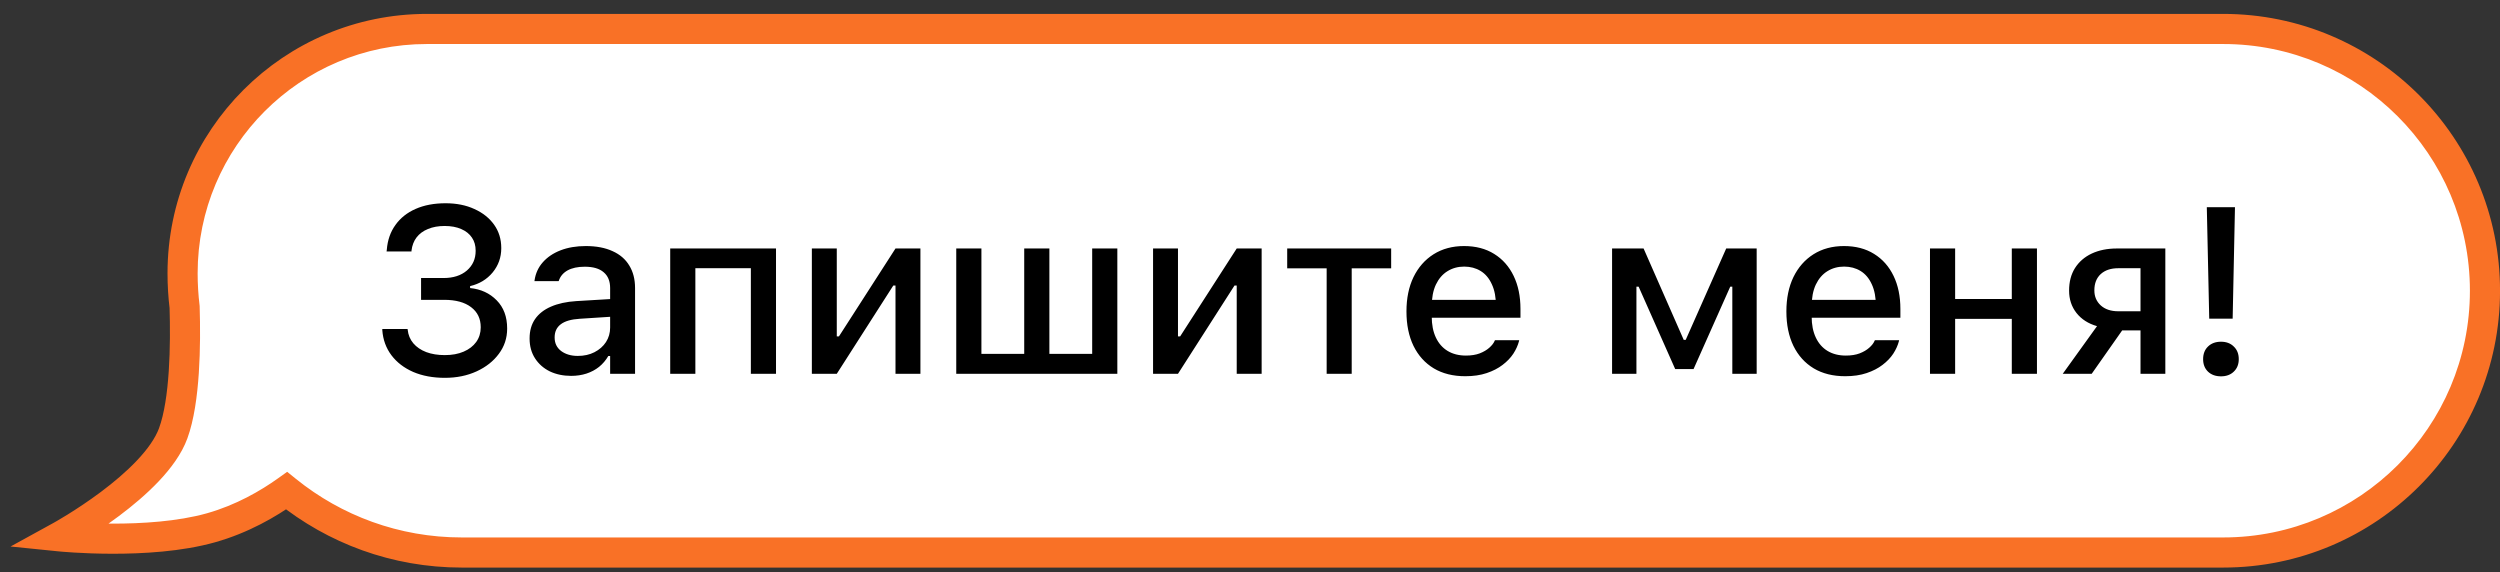
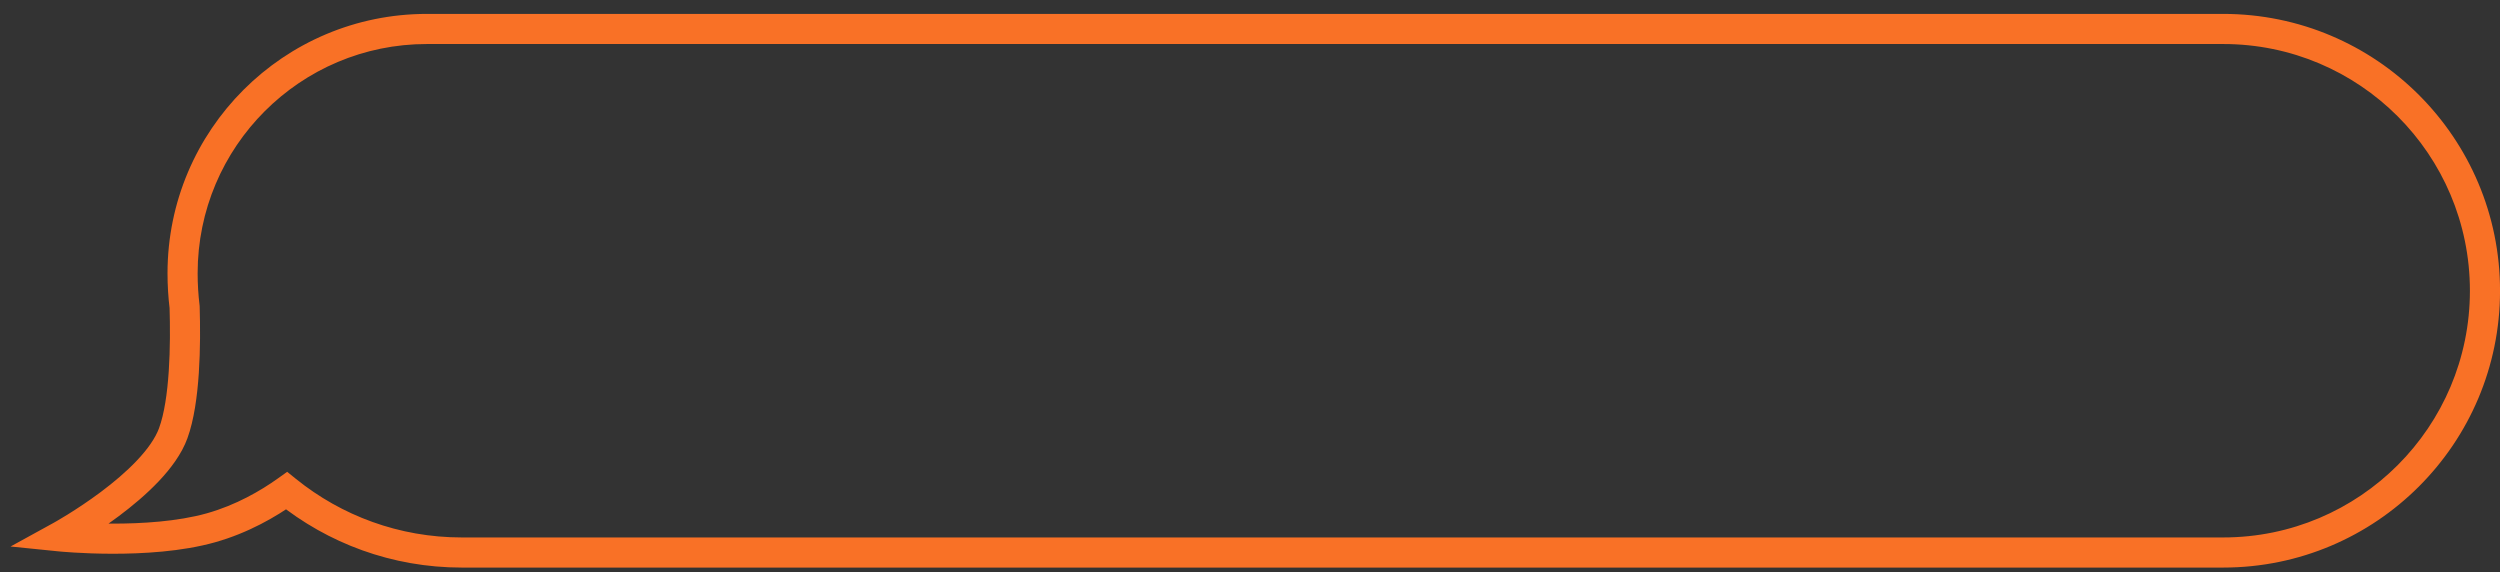
<svg xmlns="http://www.w3.org/2000/svg" width="166" height="38" viewBox="0 0 166 38" fill="none">
  <rect x="0" y="0" width="166" height="38" fill="#333333" stroke="none" />
-   <path d="M147.62 1.923C157.22 1.923 165.002 9.705 165.002 19.305C165.002 28.904 157.22 36.686 147.62 36.687H30.663C26.258 36.687 22.212 35.149 19.031 32.583C17.827 33.443 16.094 34.458 14.004 35.047C9.866 36.212 4 35.617 4 35.617C4.041 35.595 10.256 32.18 11.503 28.765C12.29 26.609 12.334 22.871 12.259 20.395C12.17 19.657 12.123 18.907 12.123 18.145C12.123 9.186 19.386 1.923 28.346 1.923H147.62Z" fill="white" />
  <path d="M147.62 1.923L147.62 0.923H147.62V1.923ZM165.002 19.305L166.002 19.305V19.305H165.002ZM147.62 36.687L147.62 37.687L147.62 37.687L147.62 36.687ZM30.663 36.687L30.663 37.687H30.663V36.687ZM19.031 32.583L19.659 31.805L19.068 31.328L18.45 31.769L19.031 32.583ZM14.004 35.047L14.275 36.009L14.275 36.009L14.004 35.047ZM4 35.617L3.519 34.74L0.7 36.288L3.899 36.612L4 35.617ZM11.503 28.765L12.442 29.108L12.442 29.108L11.503 28.765ZM12.259 20.395L13.258 20.364L13.257 20.319L13.252 20.274L12.259 20.395ZM12.123 18.145L11.123 18.145V18.145H12.123ZM28.346 1.923L28.346 0.923L28.346 0.923L28.346 1.923ZM147.62 1.923L147.62 2.923C156.667 2.923 164.002 10.257 164.002 19.305H165.002H166.002C166.002 9.153 157.772 0.923 147.62 0.923L147.62 1.923ZM165.002 19.305L164.002 19.305C164.002 28.352 156.667 35.686 147.62 35.687L147.62 36.687L147.62 37.687C157.772 37.686 166.002 29.456 166.002 19.305L165.002 19.305ZM147.62 36.687V35.687H30.663V36.687V37.687H147.62V36.687ZM30.663 36.687L30.663 35.687C26.495 35.687 22.669 34.233 19.659 31.805L19.031 32.583L18.403 33.361C21.756 36.066 26.021 37.687 30.663 37.687L30.663 36.687ZM19.031 32.583L18.45 31.769C17.307 32.585 15.678 33.536 13.733 34.084L14.004 35.047L14.275 36.009C16.51 35.38 18.348 34.3 19.612 33.397L19.031 32.583ZM14.004 35.047L13.733 34.084C11.798 34.629 9.407 34.772 7.452 34.769C6.484 34.767 5.642 34.73 5.042 34.694C4.743 34.675 4.505 34.657 4.343 34.644C4.262 34.637 4.2 34.632 4.159 34.628C4.139 34.626 4.123 34.624 4.114 34.623C4.109 34.623 4.105 34.623 4.103 34.623C4.102 34.622 4.101 34.622 4.101 34.622C4.101 34.622 4.101 34.622 4.101 34.622C4.101 34.622 4.101 34.622 4.101 34.622C4.101 34.622 4.101 34.622 4 35.617C3.899 36.612 3.899 36.612 3.899 36.612C3.899 36.612 3.9 36.612 3.9 36.612C3.9 36.612 3.901 36.612 3.901 36.612C3.902 36.612 3.904 36.612 3.905 36.613C3.909 36.613 3.914 36.614 3.92 36.614C3.933 36.615 3.951 36.617 3.975 36.619C4.022 36.624 4.09 36.63 4.177 36.637C4.352 36.652 4.605 36.671 4.92 36.69C5.55 36.729 6.433 36.767 7.449 36.769C9.461 36.772 12.072 36.63 14.275 36.009L14.004 35.047ZM4 35.617L4.481 36.494C4.52 36.473 6.13 35.587 7.899 34.264C8.783 33.602 9.726 32.816 10.536 31.961C11.338 31.115 12.064 30.145 12.442 29.108L11.503 28.765L10.564 28.422C10.319 29.092 9.8 29.83 9.084 30.585C8.378 31.331 7.531 32.041 6.7 32.663C5.872 33.282 5.078 33.801 4.488 34.167C3.898 34.533 3.517 34.741 3.519 34.74L4 35.617ZM11.503 28.765L12.442 29.108C12.886 27.892 13.1 26.303 13.202 24.766C13.305 23.209 13.296 21.62 13.258 20.364L12.259 20.395L11.259 20.425C11.296 21.645 11.303 23.164 11.206 24.634C11.108 26.123 10.907 27.481 10.563 28.422L11.503 28.765ZM12.259 20.395L13.252 20.274C13.167 19.576 13.123 18.866 13.123 18.145H12.123H11.123C11.123 18.948 11.172 19.738 11.266 20.515L12.259 20.395ZM12.123 18.145L13.123 18.145C13.123 9.738 19.939 2.923 28.346 2.923L28.346 1.923L28.346 0.923C18.834 0.923 11.123 8.634 11.123 18.145L12.123 18.145ZM28.346 1.923V2.923H147.62V1.923V0.923H28.346V1.923Z" fill="#F97126" />
-   <path d="M27.959 19.909V18.461H29.446C30.094 18.461 30.613 18.295 31.001 17.963C31.389 17.626 31.583 17.192 31.583 16.66V16.645C31.583 16.308 31.502 16.019 31.338 15.779C31.175 15.534 30.94 15.345 30.633 15.212C30.327 15.074 29.956 15.005 29.522 15.005C29.103 15.005 28.736 15.072 28.419 15.205C28.102 15.332 27.849 15.519 27.66 15.764C27.477 16.004 27.364 16.298 27.323 16.645V16.699H25.668L25.684 16.576C25.735 15.943 25.926 15.396 26.258 14.936C26.59 14.472 27.037 14.117 27.599 13.871C28.166 13.621 28.828 13.496 29.584 13.496C30.309 13.496 30.947 13.624 31.499 13.879C32.056 14.129 32.492 14.477 32.809 14.921C33.126 15.366 33.284 15.881 33.284 16.469V16.484C33.284 17.092 33.093 17.628 32.71 18.093C32.327 18.553 31.828 18.854 31.215 18.997V19.127C31.931 19.199 32.518 19.47 32.978 19.94C33.443 20.41 33.675 21.033 33.675 21.809V21.824C33.675 22.448 33.491 23.004 33.123 23.495C32.761 23.985 32.268 24.373 31.645 24.659C31.021 24.945 30.319 25.088 29.538 25.088C28.746 25.088 28.046 24.958 27.438 24.698C26.83 24.432 26.348 24.062 25.99 23.587C25.633 23.112 25.431 22.557 25.385 21.924V21.847H27.063L27.07 21.893C27.106 22.241 27.231 22.542 27.446 22.797C27.66 23.048 27.947 23.242 28.304 23.38C28.662 23.513 29.073 23.579 29.538 23.579C30.018 23.579 30.434 23.502 30.787 23.349C31.144 23.196 31.422 22.981 31.622 22.706C31.821 22.425 31.92 22.103 31.92 21.74V21.725C31.92 21.163 31.708 20.721 31.285 20.399C30.86 20.072 30.263 19.909 29.492 19.909H27.959ZM37.924 24.958C37.398 24.958 36.925 24.858 36.506 24.659C36.093 24.455 35.766 24.166 35.526 23.794C35.285 23.421 35.165 22.984 35.165 22.483V22.468C35.165 21.967 35.285 21.541 35.526 21.189C35.771 20.836 36.123 20.56 36.583 20.361C37.048 20.157 37.609 20.034 38.268 19.993L41.341 19.809V20.982L38.498 21.166C37.926 21.201 37.505 21.324 37.234 21.533C36.963 21.738 36.828 22.026 36.828 22.399V22.414C36.828 22.792 36.974 23.091 37.265 23.311C37.556 23.525 37.924 23.633 38.368 23.633C38.782 23.633 39.15 23.551 39.471 23.387C39.798 23.219 40.054 22.994 40.237 22.713C40.421 22.427 40.513 22.105 40.513 21.748V19.127C40.513 18.668 40.37 18.318 40.084 18.078C39.803 17.833 39.385 17.71 38.828 17.71C38.363 17.71 37.982 17.792 37.686 17.955C37.395 18.119 37.201 18.349 37.104 18.645L37.089 18.668H35.487L35.495 18.614C35.561 18.154 35.743 17.756 36.039 17.419C36.34 17.077 36.733 16.811 37.219 16.622C37.709 16.433 38.268 16.338 38.897 16.338C39.596 16.338 40.189 16.451 40.674 16.676C41.165 16.895 41.535 17.215 41.785 17.633C42.041 18.047 42.168 18.545 42.168 19.127V24.82H40.513V23.64H40.391C40.227 23.921 40.023 24.161 39.778 24.36C39.533 24.555 39.254 24.703 38.943 24.805C38.631 24.907 38.291 24.958 37.924 24.958ZM44.502 24.82V16.499H51.527V24.82H49.857V17.81H46.172V24.82H44.502ZM53.907 24.82V16.499H55.562V22.338H56.427L55.301 22.966L59.461 16.499H61.116V24.82H59.461V18.959H58.596L59.722 18.323L55.562 24.82H53.907ZM63.495 24.82V16.499H65.166V23.495H68.008V16.499H69.679V23.495H72.521V16.499H74.191V24.82H63.495ZM76.563 24.82V16.499H78.218V22.338H79.084L77.957 22.966L82.118 16.499H83.773V24.82H82.118V18.959H81.252L82.378 18.323L78.218 24.82H76.563ZM92.373 16.499V17.817H89.753V24.82H88.09V17.817H85.47V16.499H92.373ZM97.296 24.981C96.484 24.981 95.787 24.807 95.204 24.46C94.622 24.108 94.173 23.61 93.856 22.966C93.544 22.322 93.389 21.561 93.389 20.683V20.675C93.389 19.807 93.544 19.048 93.856 18.4C94.173 17.751 94.617 17.245 95.189 16.883C95.766 16.52 96.441 16.338 97.212 16.338C97.988 16.338 98.655 16.512 99.212 16.86C99.773 17.207 100.205 17.695 100.507 18.323C100.808 18.946 100.959 19.677 100.959 20.514V21.096H94.231V19.909H100.131L99.334 21.012V20.346C99.334 19.753 99.242 19.263 99.058 18.875C98.88 18.481 98.632 18.188 98.315 17.994C97.999 17.799 97.633 17.702 97.22 17.702C96.806 17.702 96.436 17.805 96.109 18.009C95.787 18.208 95.531 18.504 95.342 18.898C95.159 19.291 95.067 19.774 95.067 20.346V21.012C95.067 21.559 95.159 22.026 95.342 22.414C95.526 22.803 95.787 23.099 96.124 23.303C96.466 23.508 96.87 23.61 97.335 23.61C97.692 23.61 97.999 23.561 98.254 23.464C98.514 23.362 98.726 23.237 98.89 23.089C99.058 22.941 99.173 22.795 99.235 22.652L99.265 22.591H100.874L100.859 22.66C100.787 22.935 100.662 23.211 100.484 23.487C100.305 23.758 100.067 24.006 99.771 24.23C99.48 24.455 99.127 24.636 98.714 24.774C98.305 24.912 97.832 24.981 97.296 24.981ZM108.659 24.82H107.042V16.499H109.134L111.8 22.568H111.931L114.62 16.499H116.643V24.82H115.026V19.035H114.888L112.452 24.506H111.233L108.805 19.035H108.659V24.82ZM122.523 24.981C121.711 24.981 121.014 24.807 120.432 24.46C119.849 24.108 119.4 23.61 119.083 22.966C118.772 22.322 118.616 21.561 118.616 20.683V20.675C118.616 19.807 118.772 19.048 119.083 18.4C119.4 17.751 119.844 17.245 120.416 16.883C120.993 16.52 121.668 16.338 122.439 16.338C123.215 16.338 123.882 16.512 124.439 16.86C125.001 17.207 125.432 17.695 125.734 18.323C126.035 18.946 126.186 19.677 126.186 20.514V21.096H119.459V19.909H125.358L124.561 21.012V20.346C124.561 19.753 124.469 19.263 124.286 18.875C124.107 18.481 123.859 18.188 123.542 17.994C123.226 17.799 122.86 17.702 122.447 17.702C122.033 17.702 121.663 17.805 121.336 18.009C121.014 18.208 120.759 18.504 120.57 18.898C120.386 19.291 120.294 19.774 120.294 20.346V21.012C120.294 21.559 120.386 22.026 120.57 22.414C120.753 22.803 121.014 23.099 121.351 23.303C121.693 23.508 122.097 23.61 122.562 23.61C122.919 23.61 123.226 23.561 123.481 23.464C123.742 23.362 123.953 23.237 124.117 23.089C124.286 22.941 124.4 22.795 124.462 22.652L124.492 22.591H126.101L126.086 22.66C126.015 22.935 125.889 23.211 125.711 23.487C125.532 23.758 125.294 24.006 124.998 24.23C124.707 24.455 124.354 24.636 123.941 24.774C123.532 24.912 123.06 24.981 122.523 24.981ZM133.583 24.82V21.173H129.821V24.82H128.151V16.499H129.821V19.855H133.583V16.499H135.254V24.82H133.583ZM142.13 24.82V21.939H140.912L138.889 24.82H136.966L139.242 21.656C138.665 21.492 138.21 21.201 137.878 20.782C137.551 20.364 137.388 19.871 137.388 19.304V19.288C137.388 18.711 137.518 18.216 137.778 17.802C138.044 17.383 138.414 17.061 138.889 16.837C139.369 16.612 139.929 16.499 140.567 16.499H143.778V24.82H142.13ZM140.652 20.668H142.13V17.81H140.652C140.161 17.81 139.773 17.94 139.487 18.2C139.206 18.461 139.066 18.818 139.066 19.273V19.288C139.066 19.687 139.206 20.016 139.487 20.277C139.773 20.537 140.161 20.668 140.652 20.668ZM146.693 21.158L146.532 13.757H148.402L148.248 21.158H146.693ZM147.475 24.989C147.117 24.989 146.828 24.884 146.609 24.675C146.394 24.465 146.287 24.189 146.287 23.847C146.287 23.5 146.394 23.221 146.609 23.012C146.828 22.797 147.117 22.69 147.475 22.69C147.827 22.69 148.11 22.797 148.325 23.012C148.545 23.221 148.654 23.5 148.654 23.847C148.654 24.189 148.545 24.465 148.325 24.675C148.11 24.884 147.827 24.989 147.475 24.989Z" fill="black" />
</svg>